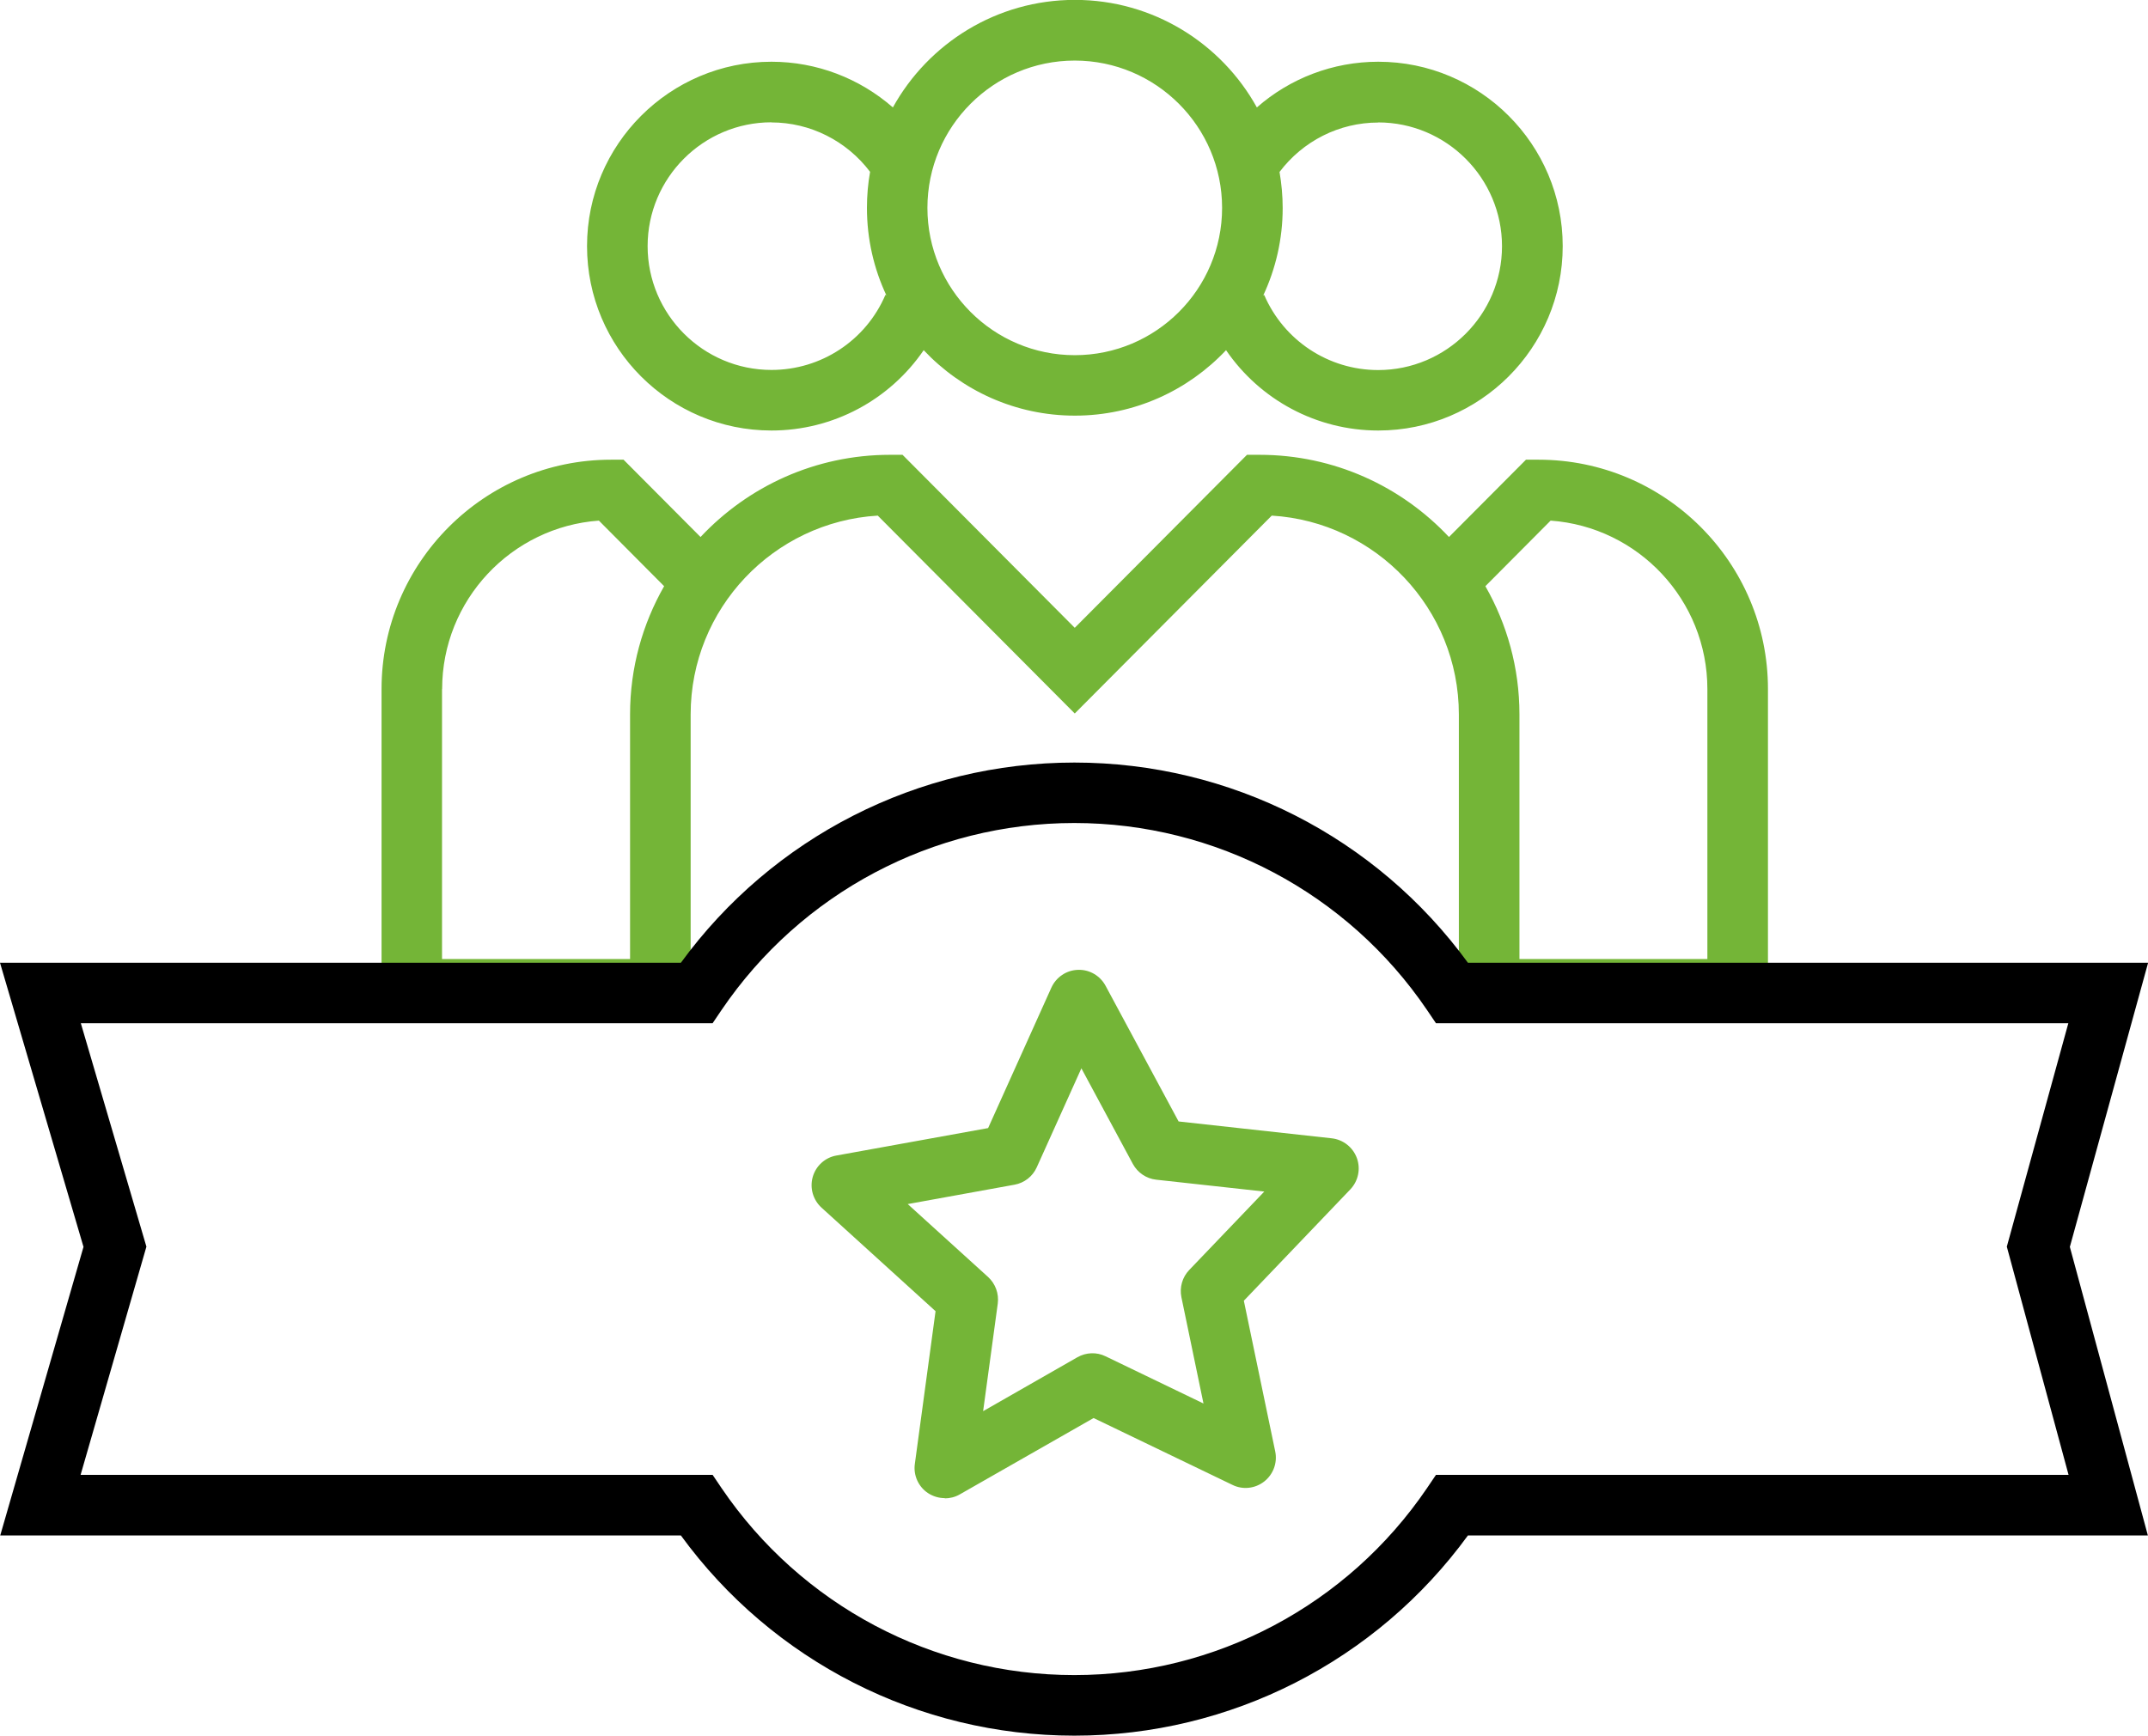
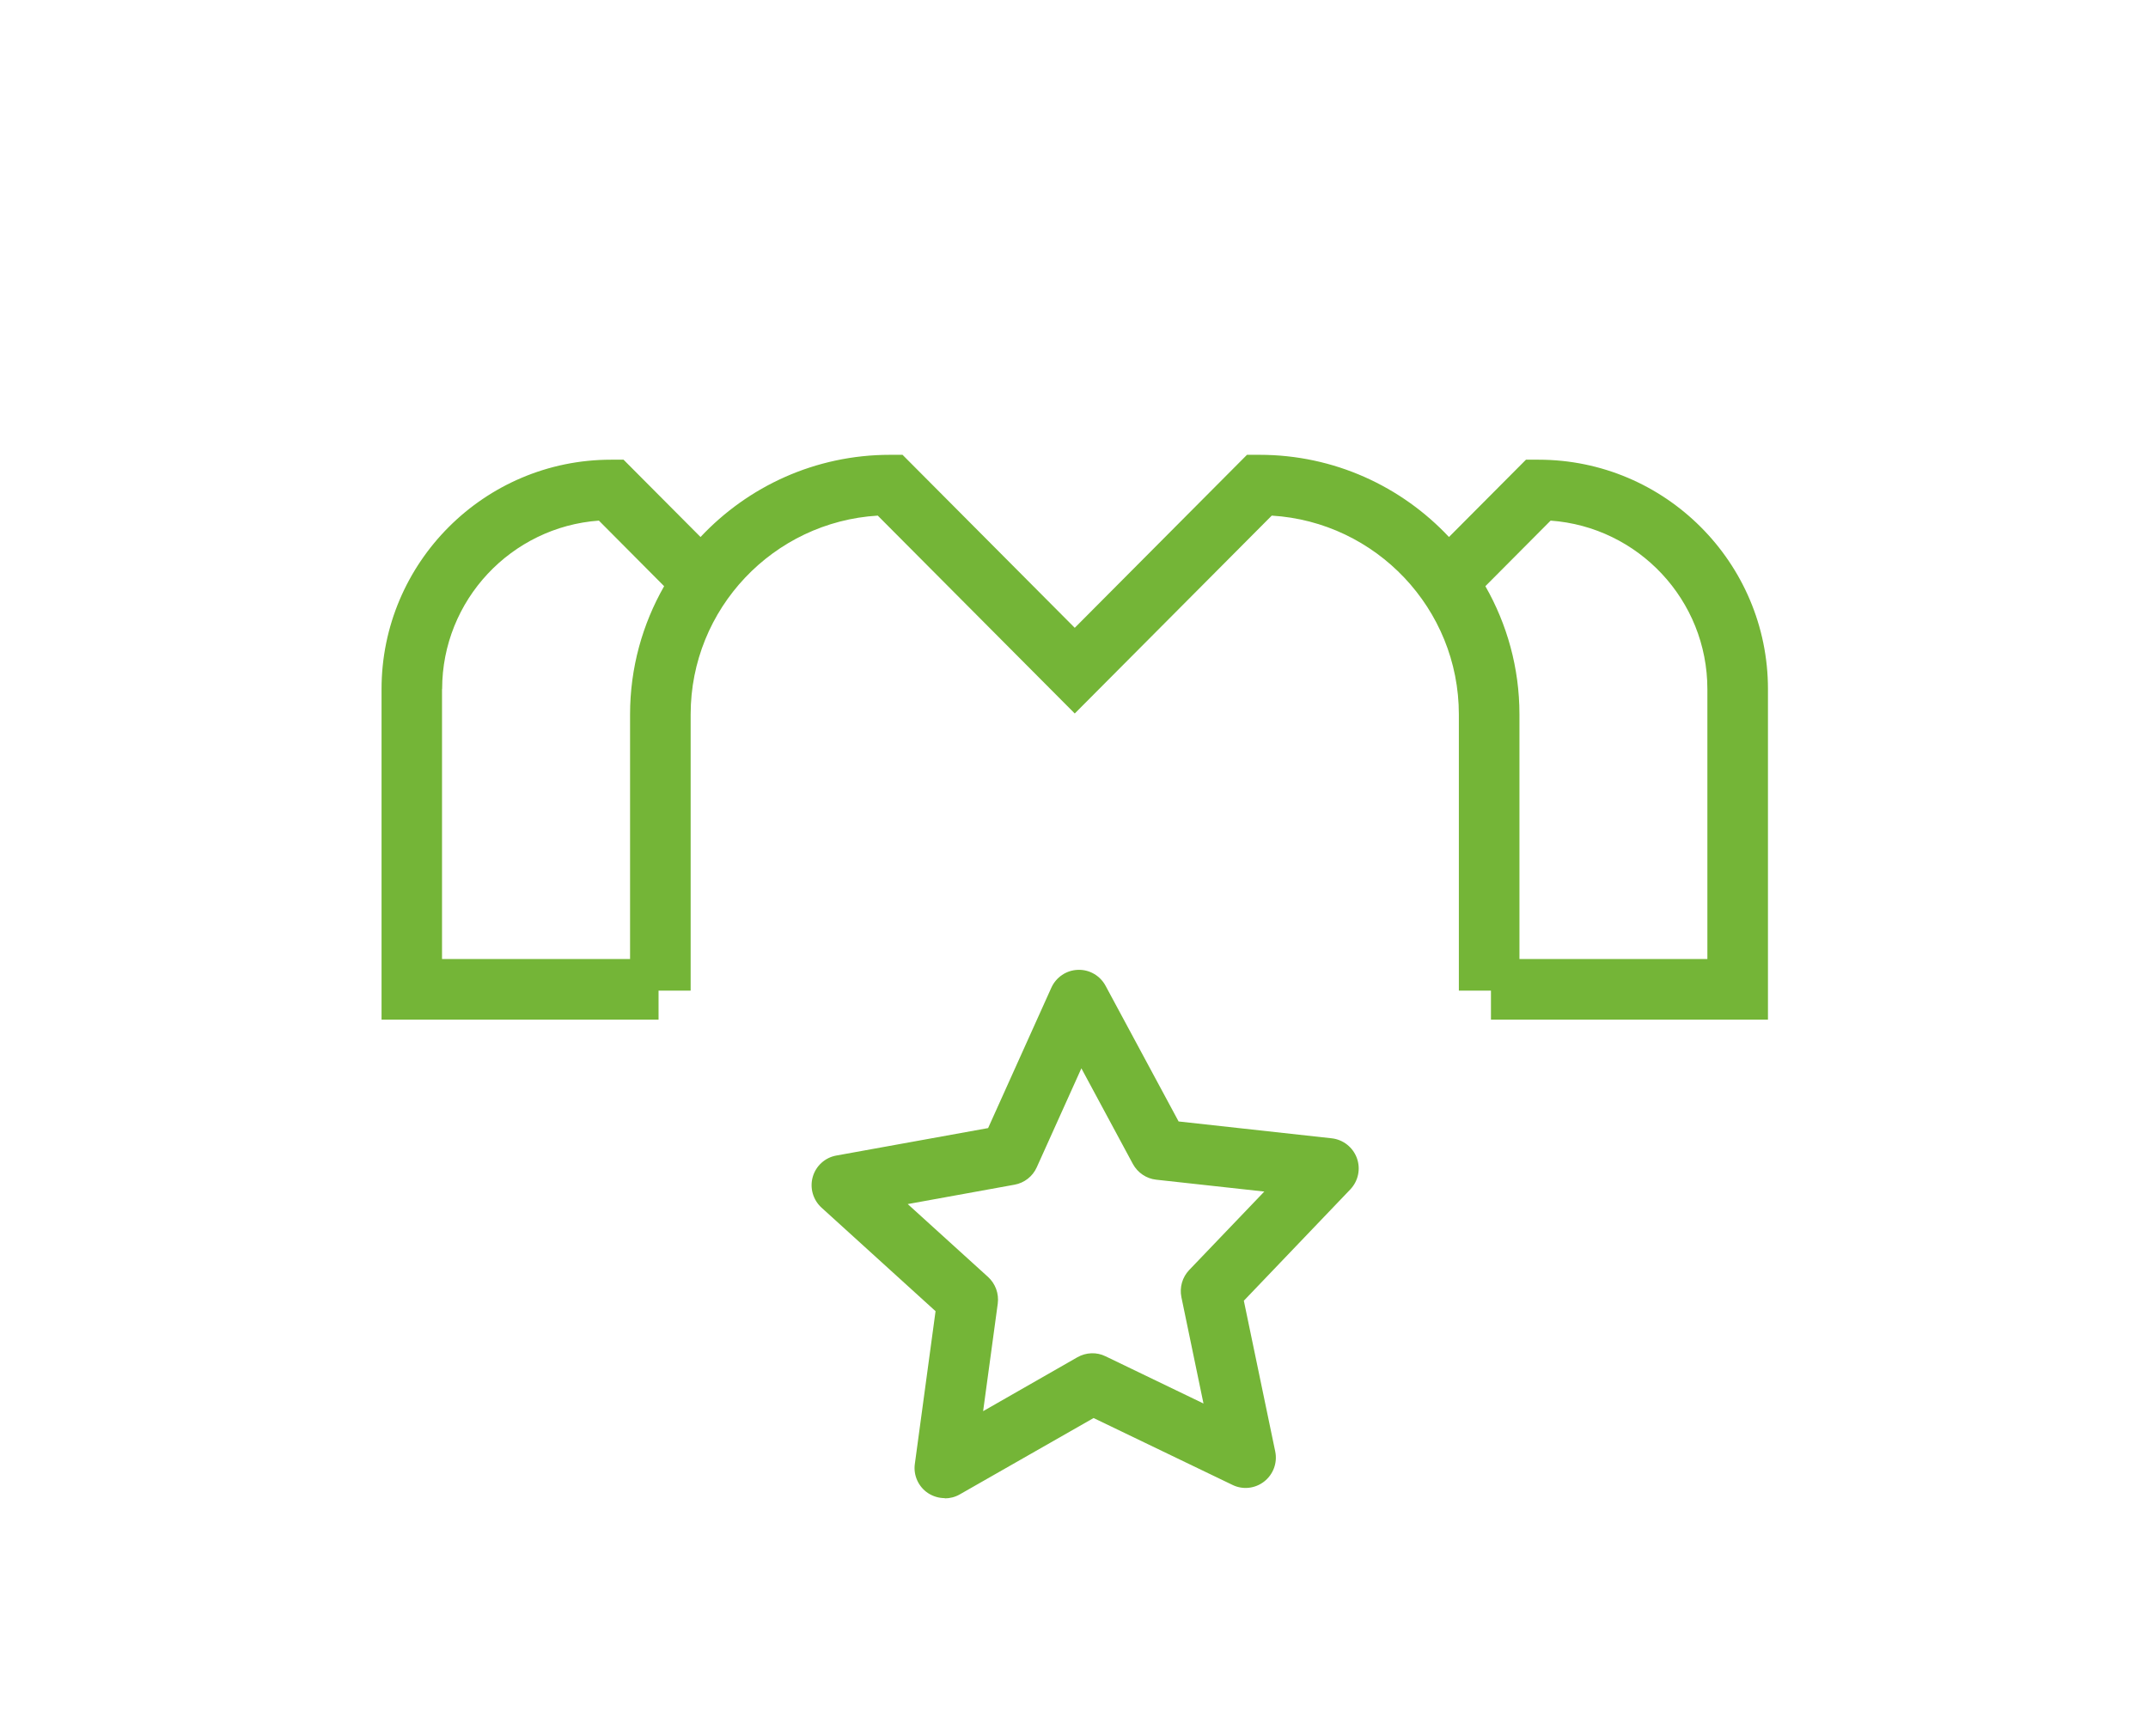
<svg xmlns="http://www.w3.org/2000/svg" id="Ebene_1" viewBox="0 0 184.71 149.29">
  <defs>
    <style>.cls-1,.cls-2{stroke-width:0px;}.cls-2{fill:#74b537;}</style>
  </defs>
  <path class="cls-2" d="m132.3,39.54h-1.08l-6.62,6.65c-4.08-4.35-9.87-7.07-16.29-7.07h-1.08l-14.81,14.88-14.81-14.88h-1.08c-6.42,0-12.21,2.72-16.29,7.07l-6.62-6.65h-1.08c-10.88,0-19.73,8.85-19.73,19.73v28.43h23.82v-2.49h2.76v-23.76c0-9.1,7.12-16.56,16.09-17.1l16.94,17.02,16.94-17.02c8.96.54,16.09,8.01,16.09,17.1v23.76h2.76v2.49h23.82v-28.43c0-10.88-8.85-19.73-19.73-19.73Zm-94.28,19.73c0-7.66,5.96-13.95,13.48-14.49l5.61,5.64c-1.86,3.26-2.93,7.02-2.93,11.03v21.04h-16.17v-23.22Zm108.81,23.22h-16.17v-21.04c0-4.01-1.07-7.77-2.93-11.03l5.61-5.64c7.53.54,13.48,6.83,13.48,14.49v23.22Z" />
-   <path class="cls-2" d="m66.34,37.03c5.31,0,10.17-2.64,13.09-6.91,3.26,3.46,7.88,5.63,13,5.63s9.74-2.17,13-5.63c2.92,4.27,7.78,6.91,13.09,6.91,8.74,0,15.86-7.11,15.86-15.86s-7.11-15.86-15.86-15.86c-3.89,0-7.58,1.42-10.44,3.93-3.05-5.51-8.92-9.25-15.65-9.25s-12.6,3.74-15.65,9.25c-2.86-2.5-6.55-3.93-10.44-3.93-8.74,0-15.86,7.11-15.86,15.86s7.11,15.86,15.86,15.86Zm52.17-26.5c5.87,0,10.65,4.78,10.65,10.65s-4.78,10.65-10.65,10.65c-4.27,0-8.11-2.54-9.8-6.46l-.08.04c1.07-2.29,1.67-4.84,1.67-7.52,0-1.06-.1-2.09-.27-3.1,2.01-2.66,5.13-4.25,8.49-4.25Zm-26.09-5.32c6.98,0,12.67,5.68,12.67,12.67s-5.68,12.67-12.67,12.67-12.67-5.68-12.67-12.67,5.68-12.67,12.67-12.67Zm-26.09,5.32c3.35,0,6.48,1.59,8.49,4.25-.18,1.01-.27,2.04-.27,3.1,0,2.69.6,5.24,1.67,7.52l-.08-.04c-1.68,3.93-5.53,6.46-9.8,6.46-5.87,0-10.65-4.78-10.65-10.65s4.78-10.65,10.65-10.65Z" />
  <path class="cls-2" d="m81.25,128.86c-.51,0-1.02-.15-1.46-.44-.82-.55-1.26-1.53-1.12-2.51l1.78-13.13-9.81-8.91c-.73-.67-1.02-1.69-.75-2.64.27-.95,1.06-1.67,2.04-1.84l13.04-2.36,5.44-12.08c.41-.9,1.29-1.5,2.28-1.53.99-.04,1.91.5,2.38,1.37l6.28,11.67,13.17,1.45c.98.11,1.82.77,2.16,1.7.34.93.12,1.97-.56,2.69l-9.16,9.58,2.7,12.97c.2.97-.17,1.97-.95,2.58-.78.61-1.84.73-2.73.29l-11.94-5.75-11.51,6.57c-.4.23-.85.34-1.29.34Zm-3.2-25.3l6.92,6.28c.63.58.94,1.43.83,2.28l-1.26,9.26,8.11-4.64c.74-.42,1.65-.46,2.42-.08l8.42,4.06-1.9-9.15c-.17-.84.08-1.71.67-2.33l6.46-6.75-9.29-1.02c-.85-.09-1.6-.6-2.01-1.35l-4.43-8.23-3.84,8.52c-.35.78-1.07,1.34-1.91,1.49l-9.2,1.67Z" />
-   <path class="cls-1" d="m92.39,149.29c-13.42,0-25.96-6.41-33.84-17.22H.02l7.16-24.82L0,82.81h58.55c7.88-10.81,20.42-17.22,33.84-17.22s25.96,6.41,33.84,17.22h58.49l-6.73,24.44,6.71,24.82h-58.47c-7.88,10.81-20.42,17.22-33.84,17.22ZM6.94,126.86h54.34l.77,1.14c6.84,10.07,18.18,16.08,30.33,16.08s23.49-6.01,30.33-16.08l.77-1.14h54.4l-5.31-19.63,5.29-19.22h-54.38l-.77-1.14c-6.84-10.07-18.18-16.08-30.33-16.08s-23.49,6.01-30.33,16.08l-.77,1.14H6.95l5.64,19.22-5.66,19.63Z" />
</svg>